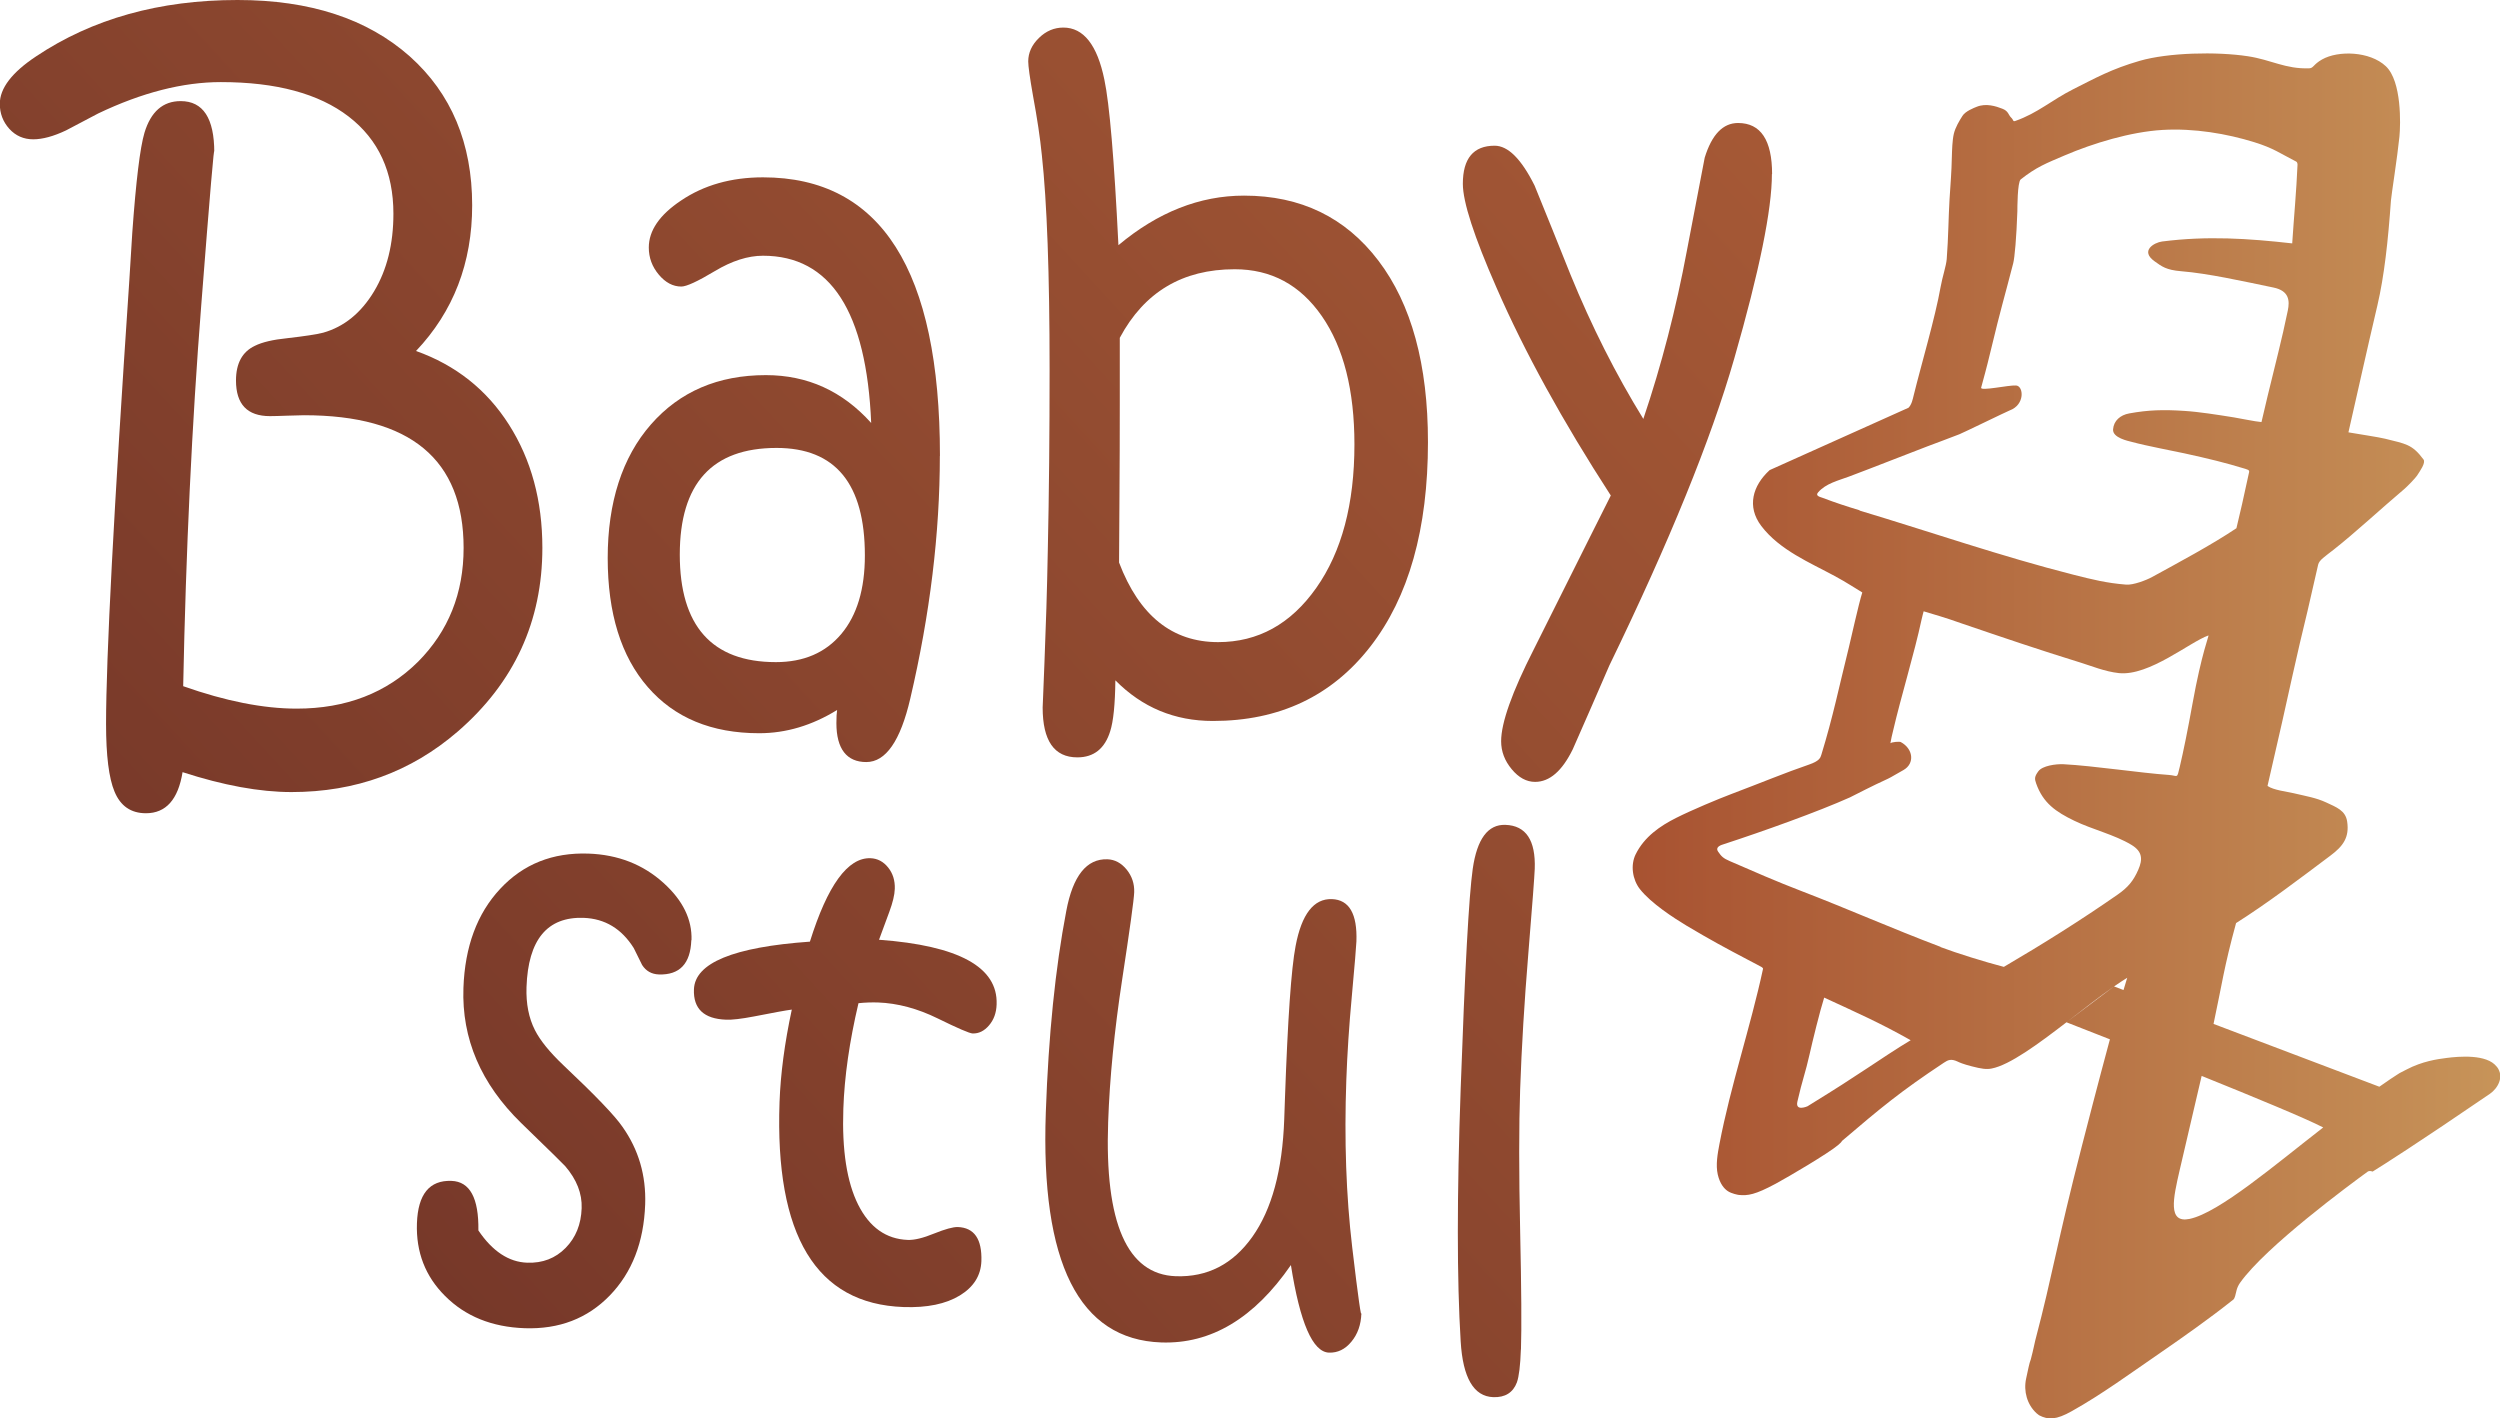
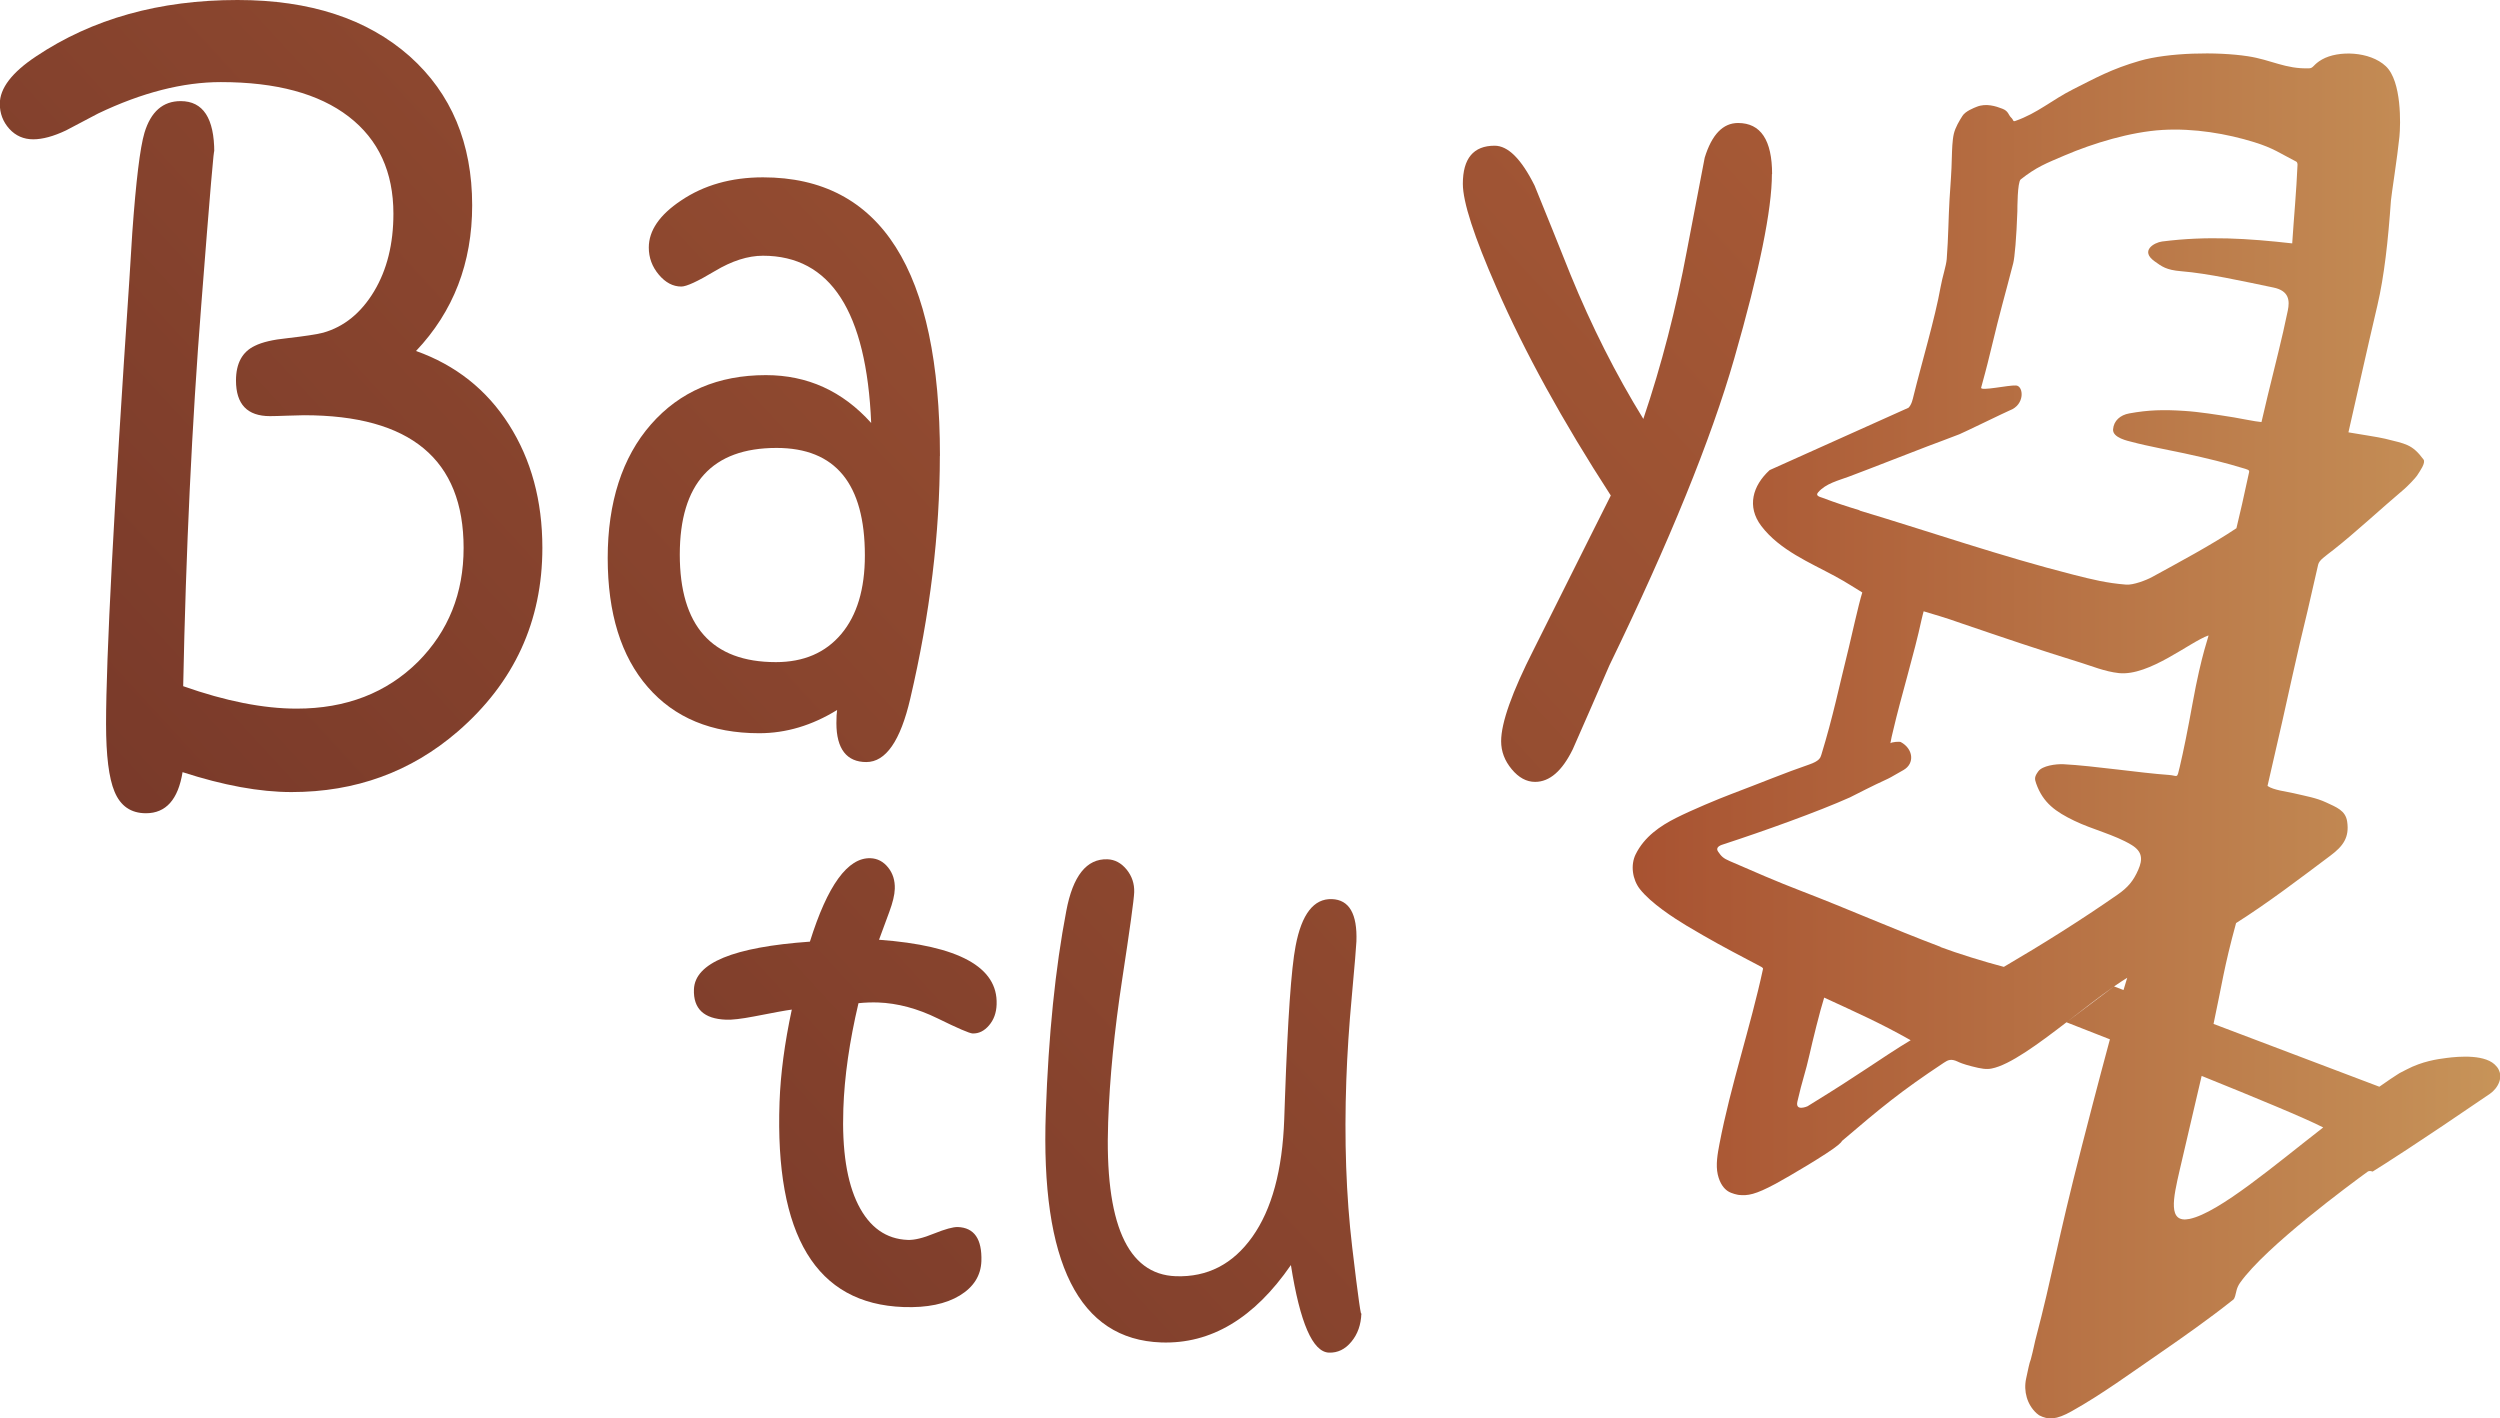
<svg xmlns="http://www.w3.org/2000/svg" xmlns:xlink="http://www.w3.org/1999/xlink" id="_Слой_2" data-name="Слой 2" viewBox="0 0 277.44 157.39">
  <defs>
    <style> .cls-1 { fill: url(#_Безымянный_градиент_45); } .cls-2 { fill: url(#_Безымянный_градиент_28); } .cls-3 { fill: url(#_Безымянный_градиент_45-2); } .cls-4 { fill: url(#_Безымянный_градиент_45-3); } .cls-5 { fill: url(#_Безымянный_градиент_45-4); } .cls-6 { fill: url(#_Безымянный_градиент_45-8); } .cls-7 { fill: url(#_Безымянный_градиент_45-6); } .cls-8 { fill: url(#_Безымянный_градиент_45-7); } .cls-9 { fill: url(#_Безымянный_градиент_45-5); } .cls-10 { fill: url(#_Безымянный_градиент_28-2); } .cls-11 { fill: url(#_Безымянный_градиент_28-4); } .cls-12 { fill: url(#_Безымянный_градиент_28-3); } </style>
    <linearGradient id="_Безымянный_градиент_45" data-name="Безымянный градиент 45" x1="175.65" y1="-92.67" x2="-118.1" y2="177.32" gradientUnits="userSpaceOnUse">
      <stop offset="0" stop-color="#b36239" />
      <stop offset="1" stop-color="#542020" />
    </linearGradient>
    <linearGradient id="_Безымянный_градиент_45-2" data-name="Безымянный градиент 45" x1="207.52" y1="-57.99" x2="-86.23" y2="211.99" xlink:href="#_Безымянный_градиент_45" />
    <linearGradient id="_Безымянный_градиент_45-3" data-name="Безымянный градиент 45" x1="221.63" y1="-42.63" x2="-72.11" y2="227.35" xlink:href="#_Безымянный_градиент_45" />
    <linearGradient id="_Безымянный_градиент_45-4" data-name="Безымянный градиент 45" x1="243.94" y1="-18.36" x2="-49.8" y2="251.63" xlink:href="#_Безымянный_градиент_45" />
    <linearGradient id="_Безымянный_градиент_45-5" data-name="Безымянный градиент 45" x1="229.96" y1="-33.58" x2="-63.79" y2="236.41" xlink:href="#_Безымянный_градиент_45" />
    <linearGradient id="_Безымянный_градиент_45-6" data-name="Безымянный градиент 45" x1="246.32" y1="-15.78" x2="-47.43" y2="254.21" xlink:href="#_Безымянный_градиент_45" />
    <linearGradient id="_Безымянный_градиент_45-7" data-name="Безымянный градиент 45" x1="264.39" y1="3.88" x2="-29.36" y2="273.87" xlink:href="#_Безымянный_градиент_45" />
    <linearGradient id="_Безымянный_градиент_45-8" data-name="Безымянный градиент 45" x1="279.03" y1="19.81" x2="-14.72" y2="289.8" xlink:href="#_Безымянный_градиент_45" />
    <linearGradient id="_Безымянный_градиент_28" data-name="Безымянный градиент 28" x1="181.17" y1="81.65" x2="277.44" y2="81.65" gradientUnits="userSpaceOnUse">
      <stop offset="0" stop-color="#a85231" />
      <stop offset=".88" stop-color="#c38b54" />
      <stop offset="1" stop-color="#c79459" />
    </linearGradient>
    <linearGradient id="_Безымянный_градиент_28-2" data-name="Безымянный градиент 28" x1="210.8" y1="9.6" x2="210.81" y2="9.6" xlink:href="#_Безымянный_градиент_28" />
    <linearGradient id="_Безымянный_градиент_28-3" data-name="Безымянный градиент 28" x1="212.13" y1=".83" x2="212.14" y2=".83" xlink:href="#_Безымянный_градиент_28" />
    <linearGradient id="_Безымянный_градиент_28-4" data-name="Безымянный градиент 28" x1="212.13" y1=".94" x2="212.13" y2=".94" xlink:href="#_Безымянный_градиент_28" />
  </defs>
  <g id="_Слой_1-2" data-name="Слой 1">
    <g>
      <g>
        <path class="cls-1" d="m60.19,60.79c0,8.17-3.13,14.97-9.39,20.39-5.19,4.48-11.34,6.72-18.45,6.72-3.53,0-7.56-.74-12.09-2.21-.49,3.04-1.85,4.56-4.06,4.56-1.67,0-2.83-.8-3.49-2.4-.63-1.5-.94-4.01-.94-7.52,0-7.33.86-23.73,2.58-49.19l.33-5.31c.41-5.73.86-9.43,1.35-11.09.71-2.35,2.05-3.52,4.02-3.52,2.49,0,3.73,1.9,3.73,5.69,0-1.1-.48,4.53-1.44,16.88-1.04,13.23-1.71,27.35-2.01,42.36,4.7,1.66,8.9,2.49,12.59,2.49,5.49,0,9.99-1.74,13.49-5.22,3.36-3.39,5.04-7.59,5.04-12.61,0-9.82-5.9-14.73-17.71-14.73-.41,0-1.03.02-1.87.05-.83.03-1.47.05-1.91.05-2.52,0-3.77-1.32-3.77-3.95,0-1.91.7-3.19,2.09-3.85.82-.41,2.02-.69,3.61-.85,1.91-.22,3.24-.42,3.98-.61,2.32-.66,4.2-2.19,5.64-4.58,1.44-2.4,2.15-5.27,2.15-8.62,0-4.63-1.65-8.23-4.96-10.78-3.31-2.55-8.04-3.83-14.19-3.83-4.21,0-8.75,1.16-13.61,3.48-1.18.63-2.36,1.25-3.57,1.88-1.39.66-2.61.99-3.65.99s-1.95-.39-2.65-1.17-1.05-1.71-1.05-2.77c0-1.72,1.34-3.48,4.02-5.26C10.25,2.08,17.7,0,26.36,0c8.04,0,14.4,2.08,19.11,6.25,4.62,4.13,6.93,9.65,6.93,16.54,0,6.39-2.08,11.78-6.23,16.16,4.4,1.57,7.84,4.29,10.31,8.17,2.47,3.88,3.71,8.44,3.71,13.67Z" />
        <path class="cls-3" d="m104.3,50.6c0,8.58-1.09,17.56-3.28,26.92-1.09,4.7-2.72,7.05-4.88,7.05s-3.32-1.44-3.32-4.32c0-.66.03-1.14.08-1.46-2.79,1.72-5.67,2.58-8.65,2.58-5.28,0-9.4-1.71-12.36-5.12-2.97-3.41-4.45-8.19-4.45-14.33s1.6-11.17,4.8-14.82c3.2-3.65,7.45-5.47,12.75-5.47,4.62,0,8.51,1.77,11.69,5.31-.52-12.37-4.52-18.56-12.01-18.56-1.67,0-3.45.57-5.35,1.71-1.9,1.14-3.14,1.71-3.71,1.71-.93,0-1.76-.44-2.5-1.32-.74-.88-1.11-1.88-1.11-3.01,0-1.88,1.19-3.62,3.57-5.21,2.54-1.72,5.58-2.58,9.1-2.58,13.09,0,19.64,10.3,19.64,30.91Zm-8.32,11.04c0-7.96-3.27-11.93-9.8-11.93-7.16,0-10.74,3.95-10.74,11.84s3.55,11.93,10.66,11.93c3.09,0,5.51-1.04,7.26-3.12,1.75-2.08,2.62-4.99,2.62-8.71Z" />
-         <path class="cls-4" d="m158.47,49.05c0,9.65-2.13,17.22-6.4,22.71s-10.09,8.25-17.47,8.25c-4.24,0-7.85-1.5-10.82-4.51-.03,2.66-.22,4.54-.57,5.64-.6,1.94-1.82,2.91-3.65,2.91-2.57,0-3.85-1.85-3.85-5.54,0,.03.07-1.63.2-4.98.16-3.91.29-8.05.37-12.4.14-6.3.2-13.01.2-20.15,0-10.62-.29-18.54-.86-23.77-.19-1.91-.52-4.1-.98-6.58-.36-2.04-.53-3.3-.53-3.81,0-.97.4-1.84,1.19-2.61.79-.77,1.69-1.15,2.71-1.15,2.24,0,3.76,1.93,4.55,5.78.57,2.69,1.09,8.82,1.56,18.37,4.37-3.66,9.02-5.5,13.94-5.5,6.29,0,11.26,2.41,14.92,7.23,3.66,4.82,5.49,11.53,5.49,20.11Zm-8.16.28c0-6.01-1.2-10.76-3.61-14.24-2.41-3.48-5.63-5.21-9.68-5.21-5.8,0-10.04,2.54-12.75,7.61v7.23c0,3.41-.01,7.09-.04,11.02-.03,3.93-.04,6.13-.04,6.6v.09c2.24,5.89,5.9,8.83,10.99,8.83,4.43,0,8.06-2,10.89-6.01,2.83-4.01,4.24-9.32,4.24-15.93Z" />
        <path class="cls-5" d="m196.64,19.31c0,3.95-1.39,10.77-4.18,20.48-2.57,8.96-7.19,20.31-13.86,34.06-1.34,3.1-2.69,6.2-4.06,9.3-1.18,2.41-2.57,3.62-4.18,3.62-.96,0-1.82-.47-2.6-1.41-.78-.94-1.17-1.97-1.17-3.1,0-2.04,1.2-5.43,3.62-10.19,5.51-11.01,8.35-16.71,8.55-17.08-5.35-8.26-9.58-15.95-12.69-23.08-2.49-5.67-3.73-9.5-3.73-11.51,0-2.82,1.18-4.23,3.53-4.23,1.48,0,2.96,1.47,4.43,4.42,1.34,3.29,2.67,6.58,3.98,9.87,2.34,5.73,5.04,11.08,8.09,16.03,2.02-5.98,3.63-12.22,4.84-18.7,1.28-6.73,1.94-10.16,1.97-10.29.79-2.57,2.03-3.85,3.7-3.85,2.52,0,3.78,1.9,3.78,5.68Z" />
      </g>
      <g>
-         <path class="cls-9" d="m76.72,104.33c-.09,2.62-1.3,3.89-3.61,3.81-.8-.03-1.42-.38-1.85-1.05-.3-.61-.61-1.24-.93-1.88-1.35-2.15-3.2-3.26-5.55-3.35-4.05-.14-6.17,2.42-6.35,7.69-.06,1.84.25,3.42.93,4.76.58,1.15,1.64,2.46,3.19,3.93,3.5,3.3,5.68,5.57,6.53,6.81,1.79,2.53,2.63,5.4,2.52,8.6-.15,4.2-1.46,7.57-3.93,10.12-2.47,2.55-5.62,3.76-9.44,3.63-3.64-.13-6.59-1.32-8.84-3.58-2.19-2.18-3.23-4.87-3.12-8.06.11-3.23,1.39-4.8,3.83-4.71,2.05.07,3.04,1.91,2.99,5.5,1.56,2.31,3.37,3.51,5.42,3.58,1.71.06,3.13-.49,4.26-1.64,1.13-1.15,1.72-2.62,1.78-4.41.06-1.63-.55-3.18-1.83-4.67-.02-.05-1.65-1.65-4.88-4.78-4.47-4.36-6.61-9.36-6.41-14.99.16-4.59,1.52-8.26,4.08-11,2.56-2.75,5.83-4.05,9.81-3.91,3.27.12,6.04,1.2,8.31,3.25,2.15,1.94,3.19,4.06,3.11,6.37Z" />
        <path class="cls-7" d="m110.6,111.48c-.03.92-.31,1.69-.84,2.31-.53.62-1.13.92-1.82.9-.34-.01-1.64-.57-3.88-1.67-2.24-1.1-4.45-1.69-6.62-1.77-.69-.02-1.41,0-2.17.08-1,4.24-1.56,8.15-1.68,11.72-.16,4.59.39,8.14,1.65,10.65,1.26,2.51,3.1,3.81,5.5,3.9.73.03,1.71-.21,2.93-.71,1.22-.49,2.09-.73,2.62-.72,1.83.07,2.7,1.33,2.62,3.79-.06,1.6-.86,2.87-2.4,3.81-1.55.94-3.62,1.37-6.23,1.28-9.7-.34-14.3-7.92-13.77-22.74.11-3.12.56-6.54,1.36-10.27-.64.08-2.04.34-4.19.76-1.41.27-2.44.39-3.11.36-2.45-.09-3.64-1.21-3.56-3.36.1-2.94,4.39-4.7,12.87-5.3,1.96-6.26,4.2-9.34,6.72-9.26.78.03,1.43.37,1.96,1.03.53.66.77,1.45.74,2.37-.02.68-.23,1.53-.61,2.56-.38,1.02-.76,2.05-1.14,3.09,8.85.65,13.2,3.04,13.05,7.16Z" />
        <path class="cls-8" d="m151.08,145.75c-.04,1.26-.41,2.31-1.11,3.15-.69.84-1.52,1.24-2.48,1.21-1.81-.06-3.22-3.3-4.23-9.72-4.08,5.92-8.88,8.78-14.39,8.59-9.13-.32-13.4-8.83-12.81-25.54.3-8.58,1.06-16.02,2.27-22.33.73-3.91,2.26-5.83,4.57-5.75.82.03,1.53.41,2.13,1.14.59.73.87,1.57.84,2.51-.03.84-.48,4.08-1.34,9.72-.86,5.64-1.38,10.9-1.55,15.78-.4,11.22,2.11,16.93,7.51,17.12,3.5.12,6.33-1.33,8.49-4.37,2.16-3.04,3.34-7.38,3.54-13.05l.08-2.32c.31-8.79.7-14.42,1.18-16.9.67-3.55,2.02-5.28,4.03-5.21,1.92.07,2.83,1.63,2.72,4.7-.02.55-.19,2.54-.5,5.97-.32,3.43-.52,6.56-.62,9.39-.24,6.69-.02,12.87.65,18.55.67,5.68,1.02,8.13,1.05,7.34Z" />
-         <path class="cls-6" d="m168.78,149.76c-.06,1.78-.21,3-.44,3.65-.43,1.14-1.31,1.69-2.63,1.64-2.16-.08-3.37-2.14-3.61-6.19-.42-6.84-.42-16.19,0-28.04.47-13.24.91-21.38,1.34-24.41.48-3.32,1.69-4.94,3.63-4.87,2.28.08,3.36,1.71,3.25,4.88-.03.79-.26,3.91-.71,9.37-.45,5.46-.75,10.5-.91,15.11-.14,4.04-.14,9.27,0,15.69.14,6.43.17,10.82.09,13.18Z" />
      </g>
      <g>
        <path class="cls-2" d="m277.06,118.36c-1.08-1.4-4.19-1.13-5.57-.95-1.01.13-2.66.36-4.42,1.28-1.19.62-.49.23-1.15.64-.22.13-.93.61-1.87,1.27l-18.4-6.97c.93-4.34,1.15-6.27,2.5-11.19,3.58-2.27,7.09-4.95,10.49-7.5,1.39-1.04,2.1-2.01,1.84-3.76-.18-1.25-1.21-1.6-2.33-2.13-1.13-.52-2.16-.68-3.6-1.02-.8-.19-2.24-.34-2.91-.81.39-1.69.73-3.2,1.62-7.08.27-1.16,1.76-8.07,2.82-12.33.09-.38.71-3.1,1.18-5.15.12-.51.74-.89,1.72-1.66,2.38-1.87,5.27-4.56,7.84-6.73.29-.25,1.2-1.15,1.46-1.56s.95-1.35.67-1.72c-1.28-1.73-2.02-1.73-4.25-2.3-.71-.18-3.08-.53-4.08-.71,1.15-5.03,1.97-8.79,3.21-14.07.77-3.29,1.19-7.18,1.51-11.68.03-.47.73-4.95.94-7.07.13-1.35.27-6.14-1.51-7.81-1.77-1.67-5.29-1.77-7.08-.75-.97.55-.94.96-1.41.98-2.66.1-4.23-.95-6.83-1.34-3.49-.53-8.84-.4-11.99.51-3.15.91-4.91,1.91-7.36,3.14-2.44,1.23-3.94,2.65-6.44,3.53-.3.11-.18-.1-.48-.38s-.28-.72-.98-.98c-.7-.27-1.79-.63-2.83-.21-.3.12-1.27.49-1.59,1.02-.33.52-.78,1.26-.95,1.97-.17.71-.2,1.85-.22,2.52-.04,1.88-.14,2.81-.26,4.8-.12,1.99-.12,4.13-.31,6.59-.06.76-.48,1.97-.68,3.1-.6,3.41-2.16,8.66-2.99,12.04-.11.45-.22,1-.57,1.36l-15.41,6.92c-1.89,1.73-2.56,4.05-.93,6.2,2.04,2.69,5.45,4.09,8.14,5.55,1.44.78,2.06,1.23,3.07,1.83-.42,1.33-1.26,5.17-1.49,6.09-1.14,4.58-1.73,7.59-3.05,11.91-.11.35-.21.7-1.37,1.1-2.53.86-5.52,2.1-8.65,3.28-1.43.54-4.33,1.75-6.1,2.64-1.77.89-3.53,2.09-4.49,4.04-.59,1.19-.36,2.8.47,3.86,1.23,1.57,3.77,3.21,5.18,4.06,2.58,1.54,4.36,2.5,6.78,3.77.42.22.74.38,1.01.53.47.26.73.34.69.51-1.38,6.41-3.6,12.96-4.83,19.41-.21,1.09-.43,2.34-.19,3.39.24,1.04.71,1.58,1.12,1.85.42.28,1.12.41,1.22.42.99.1,1.81-.02,4.08-1.24,1.45-.78,5.87-3.39,6.93-4.29.57-.49.32-.37.48-.5,4.3-3.66,6.43-5.44,11.26-8.64.46-.31.81-.47,1.53-.13.16.08.59.28,1.58.53,1.04.27,1.62.36,2.2.24,2-.39,5.14-2.7,8.3-5.13,0,0,1.94.75,4.82,1.89-1.31,4.84-2.72,10.32-3.11,11.84-2.83,10.99-3.18,14-5.18,21.6-.04.13-.19.95-.49,2.08-.18.45-.29,1.1-.52,2.14-.3,1.39.11,2.88,1.16,3.84.13.11.23.19.28.22,1.01.53,1.9.52,3.62-.45,3.38-1.89,6.54-4.22,10.05-6.63,2.21-1.52,5.36-3.75,7.62-5.55.28-.23.34-.17.47-.61.13-.43.14-.89.55-1.47,2.85-4.02,12.24-10.93,14.15-12.32.22-.16.55-.01.55-.01,1.04-.64,5.02-3.16,13.03-8.64.81-.56,1.65-1.86.76-3Zm-70.69-61.73c-1.39-.42-2.74-.86-4.07-1.37-.3-.11-.88-.22-.54-.61.85-1,2.28-1.33,3.43-1.76,2.96-1.11,5.78-2.24,8.69-3.35,1.34-.51,1.85-.68,3.57-1.35.37-.14,5.28-2.53,5.57-2.64,1.73-.63,1.56-2.71.72-2.77-.84-.06-3.99.66-3.88.24.41-1.58.43-1.47,1.13-4.38,1.05-4.38,1.4-5.44,2.43-9.43.16-.62.36-2.84.46-5.77,0-.28,0-3.24.37-3.53,1.75-1.38,2.81-1.78,4.87-2.66,3.18-1.36,7.33-2.62,10.85-2.83,3.52-.21,7.18.42,10.2,1.36,2.16.67,2.86,1.24,4.65,2.15.1.05.15.2.15.34-.12,2.91-.4,5.83-.59,8.74-4.91-.55-9.41-.85-14.44-.21-.85.11-2.49,1.02-.83,2.2.8.57,1.27.96,2.95,1.1,2.98.24,6.81,1.1,10.24,1.81,1.74.36,1.82,1.45,1.59,2.56-.65,3.17-1.41,6.04-2.22,9.4-.5,2.1-.7,2.97-.7,2.97-.78-.07-2.2-.38-3.06-.52-1.83-.29-3.87-.62-5.51-.72-2.29-.15-3.98-.11-6.11.28-.99.18-1.72.81-1.79,1.77-.07.95,1.71,1.29,2.07,1.39,1.73.47,4.63,1,5.84,1.27,2.77.61,4.43,1.01,6.77,1.72.54.16.44.24.36.62-.57,2.7-.92,4.15-1.35,5.97-2.76,1.85-6.39,3.79-9.35,5.41-.67.37-2.11.91-2.88.85-2.17-.17-3.77-.57-5.86-1.1-7.95-2.02-15.85-4.75-23.73-7.12Zm.92,61.87c-2.44,1.6-2.98,1.97-6.7,4.27,0,0-1.39.62-1.12-.53.56-2.46.88-3.12,1.37-5.32.28-1.26,1.13-4.74,1.6-6.21,3.61,1.67,6.15,2.78,9.6,4.73-1.49.88-3.64,2.33-4.75,3.06Zm8.07-13.42c-5.55-2.1-10.1-4.14-15.51-6.22-2.49-.95-5.44-2.23-7.89-3.3-.72-.31-.93-.52-1.29-1.05-.36-.54.35-.74.67-.84,4.26-1.39,10.39-3.58,13.96-5.18,5.64-2.87,2.98-1.33,5.95-3.04,1.27-.73,1.07-2.36-.31-3.1-.13-.07-.95-.02-1.15.13.09-.55.17-.84.31-1.43.84-3.64,2.36-8.59,3.15-12.3.05-.25.23-.91.23-.91,2.98.88,3.32,1.04,4.26,1.36,4.49,1.53,8.51,2.9,13.14,4.33,1.15.35,2.73,1.01,4.28,1.17,3.36.34,7.85-3.45,9.92-4.18.11-.04-.74,1.89-1.77,7.6-.51,2.83-.99,5.21-1.41,6.99-.33,1.39-.19.96-1.2.89-3.19-.22-8.39-1.02-11.7-1.19-.86-.04-2.34.17-2.79.78-.45.61-.42.85-.25,1.34.77,2.2,2.21,3.17,4.23,4.15,2.02.98,4.46,1.54,6.35,2.68,1.21.73,1.28,1.59.75,2.78-.52,1.19-1.12,1.93-2.27,2.73-4.02,2.8-8.33,5.51-12.64,8.03-2.08-.54-5.24-1.52-7.03-2.2Zm19.24,4.39l-5.28,3.98c1.83-1.41,3.67-2.85,5.28-3.98Zm.01,0c.51-.35,1-.68,1.46-.96-.12.38-.26.85-.41,1.36l-1.05-.4Zm8.38,25.8c-2.45.51-1.82-2.27-1.1-5.41.36-1.58,1.57-6.72,2.44-10.46,5.8,2.34,11.52,4.7,13.49,5.72-5.3,4.11-11.55,9.46-14.83,10.15Z" />
        <path class="cls-10" d="m210.8,9.71s.01-.22.01-.22c0,0-.01.22-.01.22Z" />
-         <path class="cls-12" d="m212.13.91c0-.07,0-.17,0-.17,0,0,0,.1,0,.17Z" />
        <path class="cls-11" d="m212.13.91s0,.05,0,.05,0-.02,0-.05Z" />
      </g>
    </g>
  </g>
</svg>